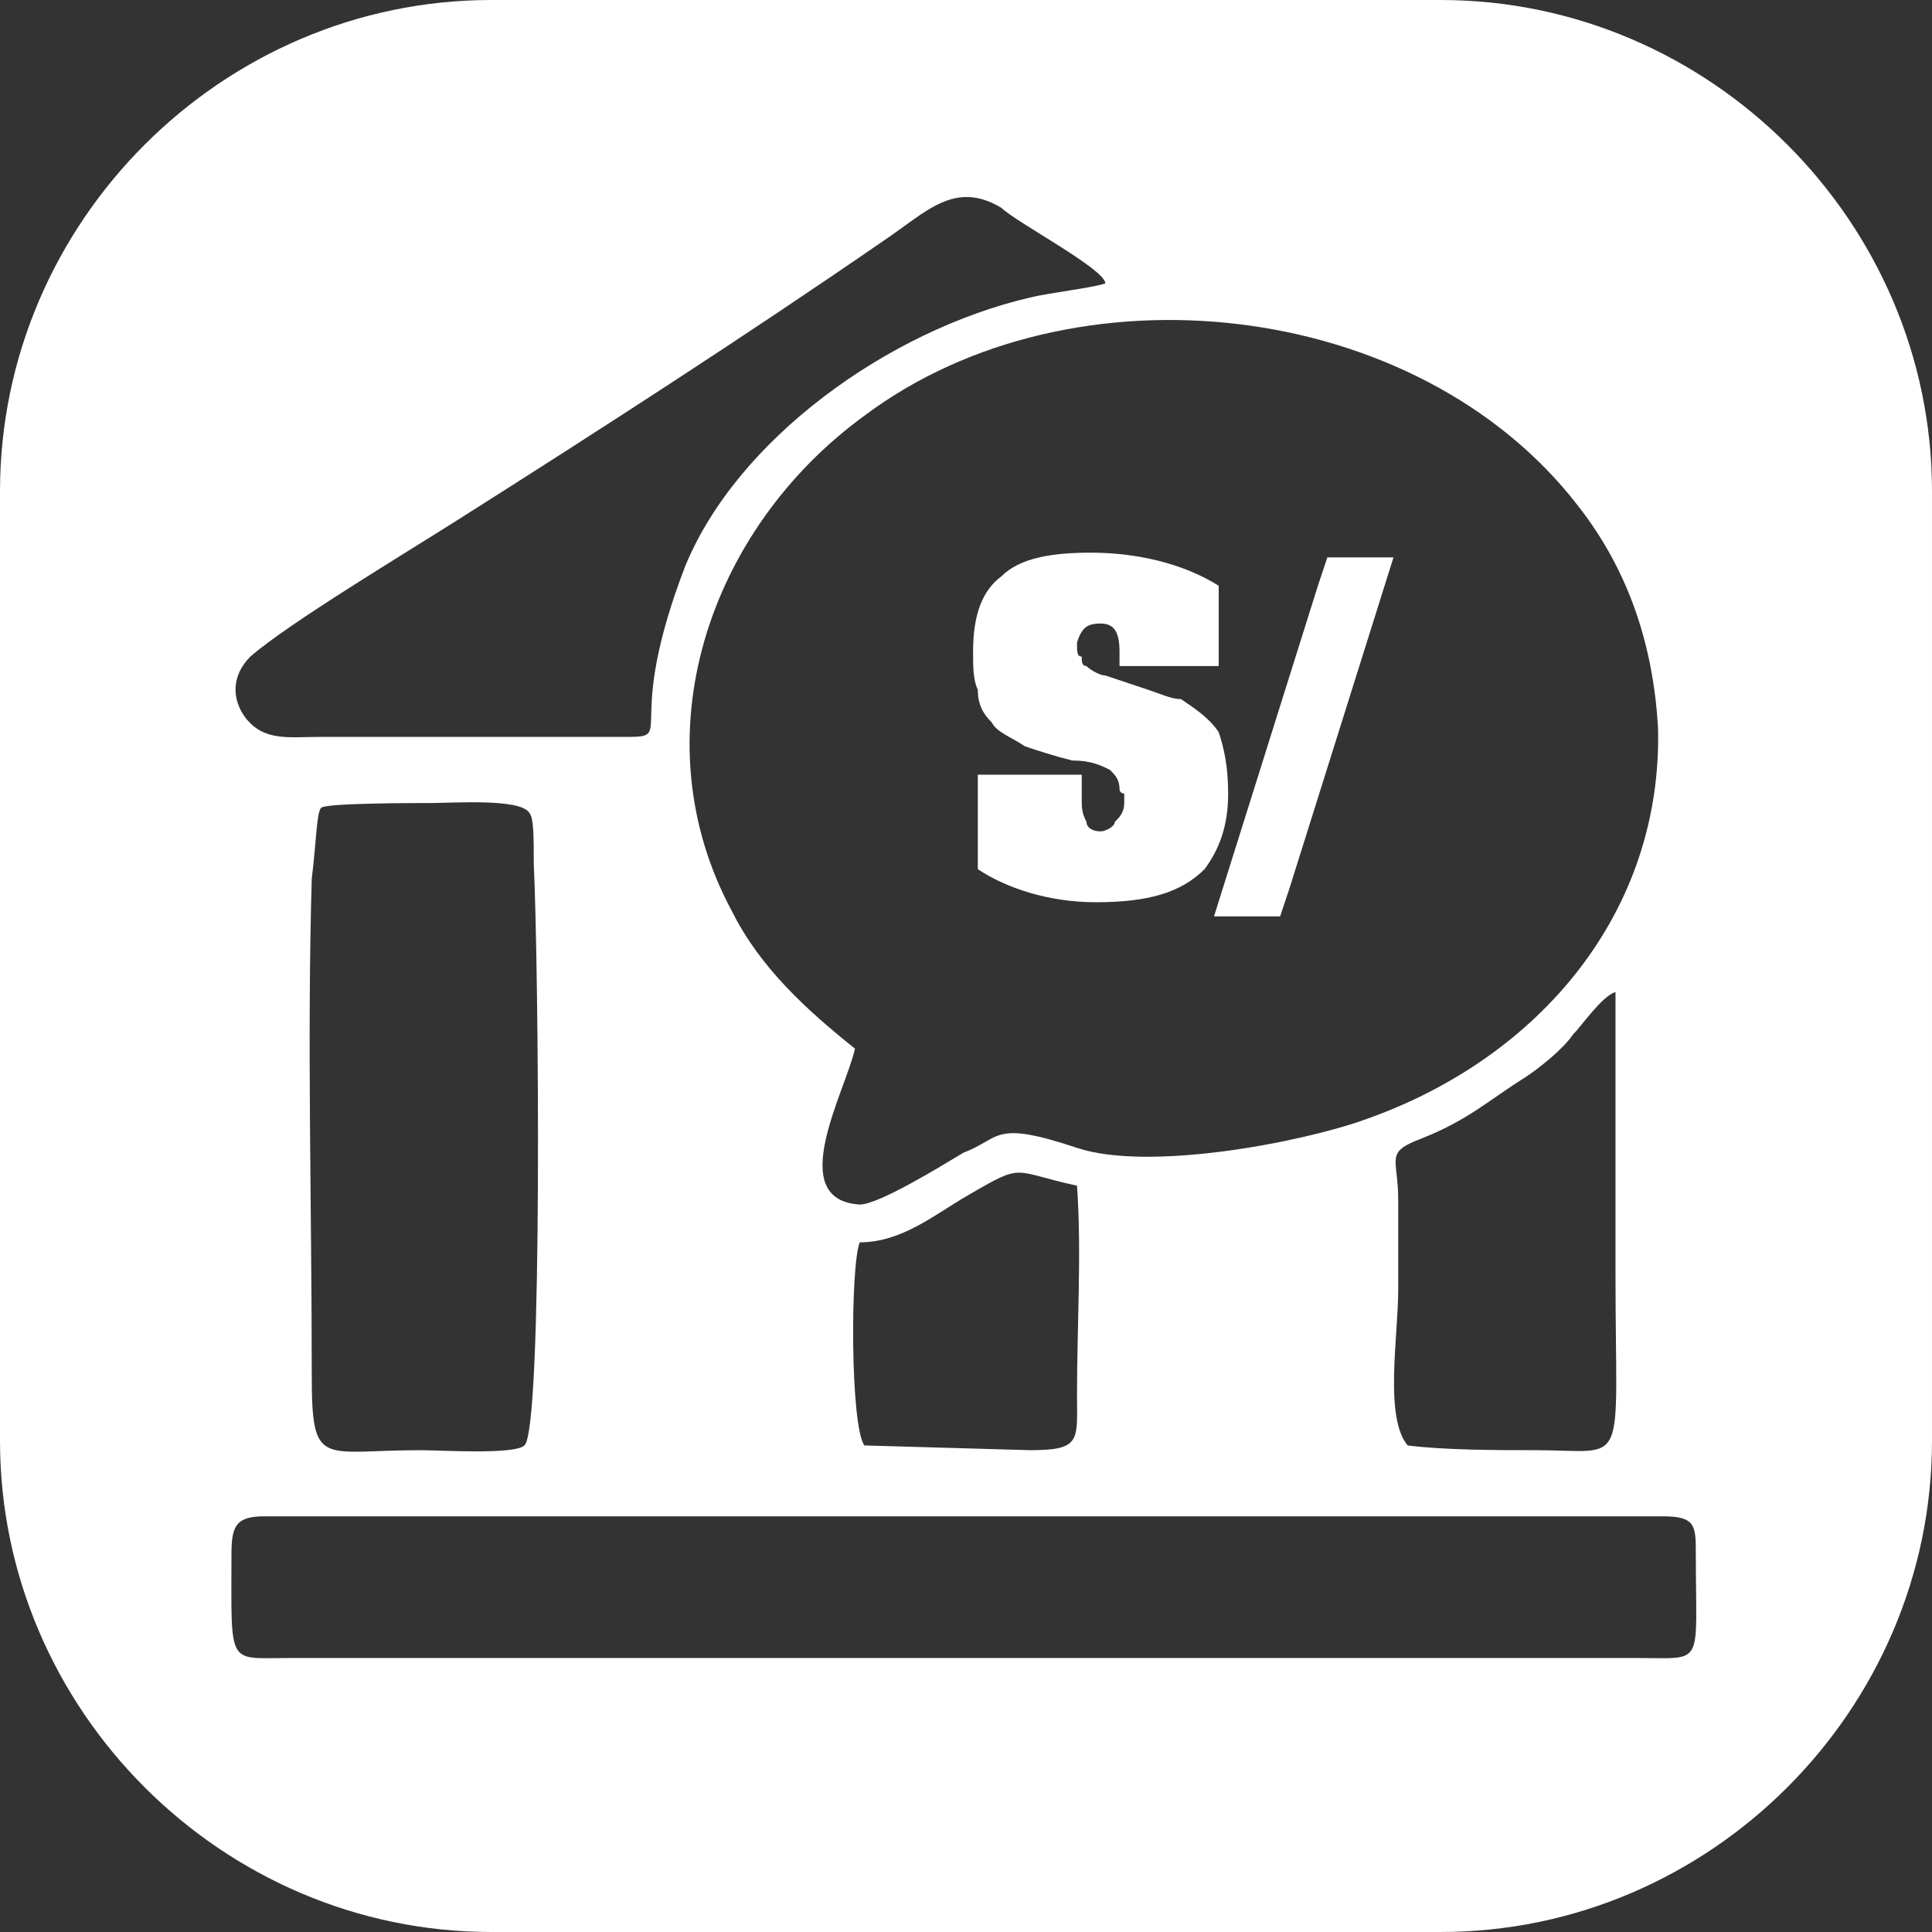
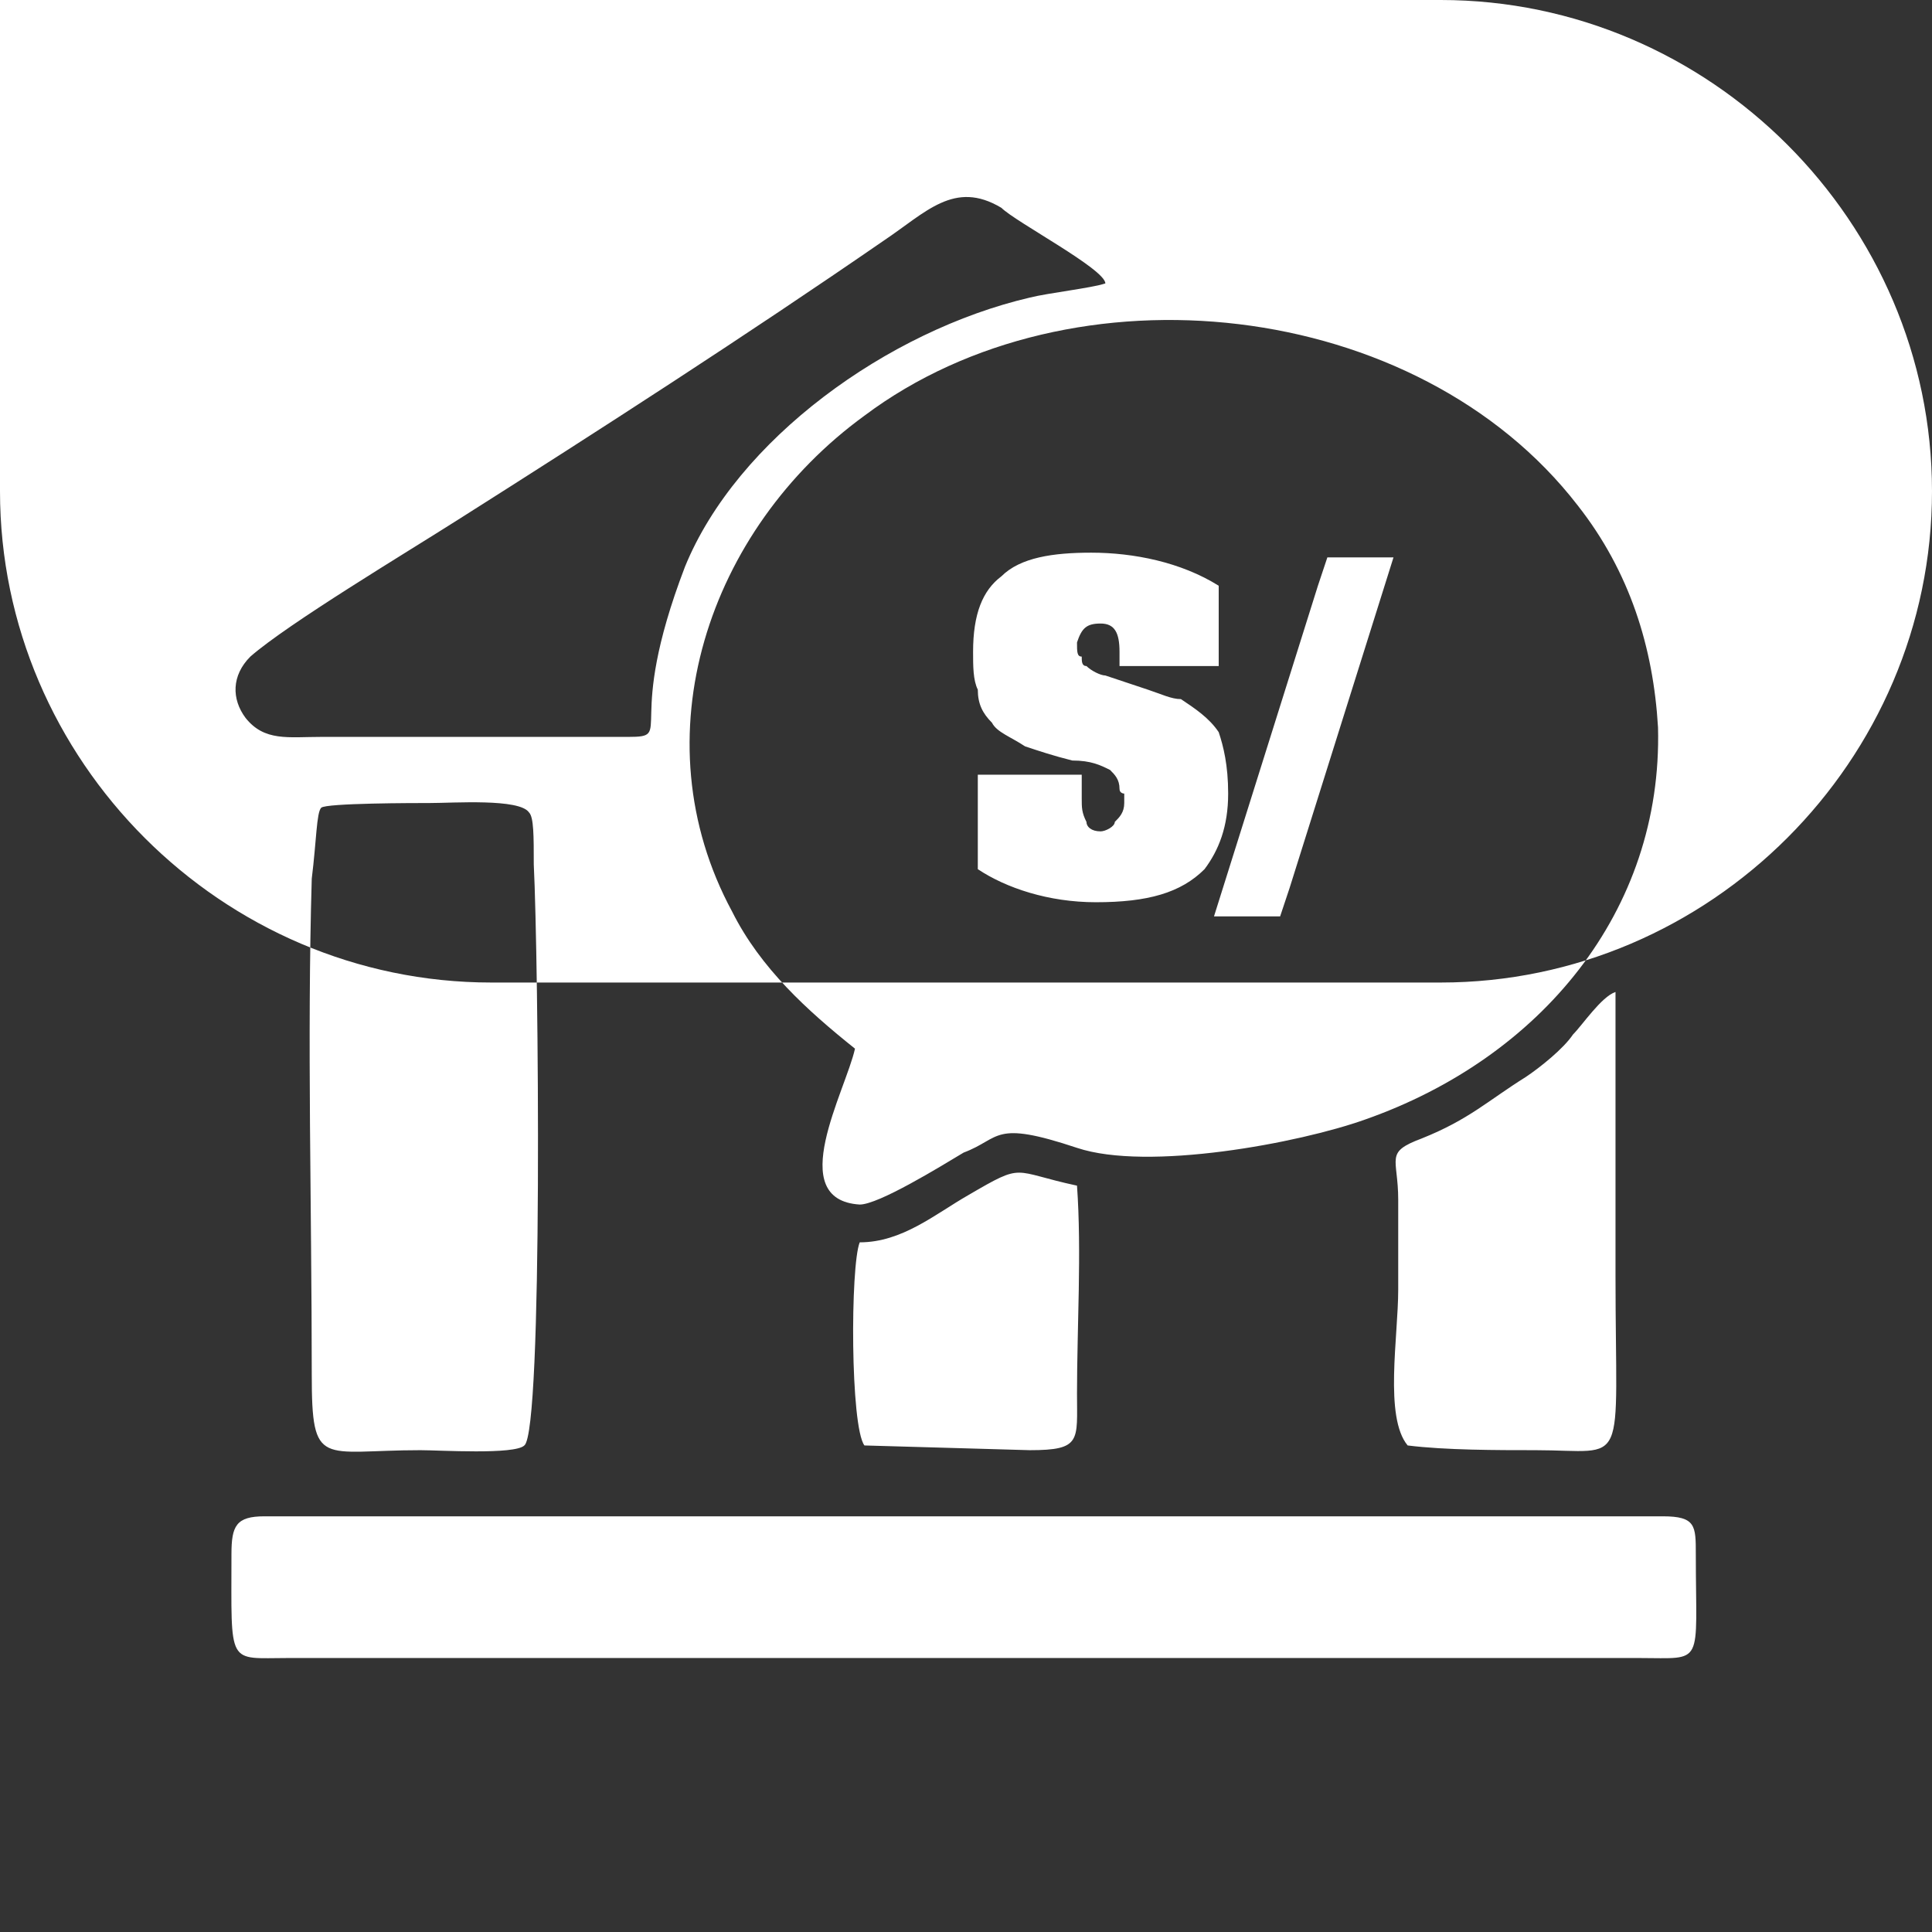
<svg xmlns="http://www.w3.org/2000/svg" xml:space="preserve" width="120px" height="120px" version="1.1" style="shape-rendering:geometricPrecision; text-rendering:geometricPrecision; image-rendering:optimizeQuality; fill-rule:evenodd; clip-rule:evenodd" viewBox="0 0 4.09 4.09">
  <rect x="0" y="0" width="4.09" height="4.09" fill="#333333" stroke="none" />
  <defs>
    <style type="text/css">
   
    .fil0 {fill:white}
   
  </style>
  </defs>
  <g id="Capa_x0020_1">
-     <path class="fil0" d="M2.07 1.64l0.22 0 0 0.03c0,0.01 0,0.01 0,0.02 0,0.02 0,0.03 0.01,0.05 0,0.01 0.01,0.02 0.03,0.02 0.01,0 0.03,-0.01 0.03,-0.02 0.01,-0.01 0.02,-0.02 0.02,-0.04 0,-0.01 0,-0.01 0,-0.02 0,0 -0.01,0 -0.01,-0.01 0,-0.02 -0.01,-0.03 -0.02,-0.04 -0.02,-0.01 -0.04,-0.02 -0.08,-0.02 -0.04,-0.01 -0.07,-0.02 -0.1,-0.03 -0.03,-0.02 -0.06,-0.03 -0.07,-0.05 -0.02,-0.02 -0.03,-0.04 -0.03,-0.07 -0.01,-0.02 -0.01,-0.05 -0.01,-0.08 0,-0.08 0.02,-0.13 0.06,-0.16 0.04,-0.04 0.11,-0.05 0.19,-0.05 0.09,0 0.19,0.02 0.27,0.07l0 0.17 -0.21 0 0 -0.03c0,-0.04 -0.01,-0.06 -0.04,-0.06 -0.03,0 -0.04,0.01 -0.05,0.04 0,0.02 0,0.03 0.01,0.03 0,0.01 0,0.02 0.01,0.02 0.01,0.01 0.03,0.02 0.04,0.02 0.03,0.01 0.06,0.02 0.09,0.03 0.03,0.01 0.05,0.02 0.07,0.02 0.03,0.02 0.06,0.04 0.08,0.07 0.01,0.03 0.02,0.07 0.02,0.13 0,0.07 -0.02,0.12 -0.05,0.16 -0.05,0.05 -0.12,0.07 -0.23,0.07 -0.1,0 -0.19,-0.03 -0.25,-0.07l0 -0.2zm-1.03 -1.64l2.01 0c0.57,0 1.04,0.47 1.04,1.04l0 2.01c0,0.57 -0.47,1.04 -1.04,1.04l-2.01 0c-0.57,0 -1.04,-0.47 -1.04,-1.04l0 -2.01c0,-0.57 0.47,-1.04 1.04,-1.04zm0.51 1.93c0.06,0.12 0.16,0.21 0.26,0.29 -0.02,0.09 -0.15,0.32 0.01,0.33 0.04,0 0.17,-0.08 0.22,-0.11 0.08,-0.03 0.06,-0.07 0.24,-0.01 0.15,0.05 0.47,-0.01 0.61,-0.06 0.37,-0.13 0.63,-0.44 0.62,-0.83 -0.01,-0.17 -0.06,-0.33 -0.17,-0.47 -0.34,-0.44 -1.07,-0.52 -1.51,-0.19 -0.33,0.24 -0.48,0.68 -0.28,1.05zm0.27 0.7c-0.02,0.05 -0.02,0.39 0.01,0.43l0.35 0.01c0.11,0 0.1,-0.02 0.1,-0.12 0,-0.14 0.01,-0.3 0,-0.44 -0.14,-0.03 -0.11,-0.05 -0.23,0.02 -0.07,0.04 -0.14,0.1 -0.23,0.1zm1.16 0.43c0.08,0.01 0.19,0.01 0.27,0.01 0.2,0 0.17,0.05 0.17,-0.37l0 -0.6c-0.03,0.01 -0.07,0.07 -0.09,0.09 -0.02,0.03 -0.07,0.07 -0.1,0.09 -0.08,0.05 -0.12,0.09 -0.22,0.13 -0.08,0.03 -0.05,0.04 -0.05,0.13 0,0.06 0,0.13 0,0.19 0,0.1 -0.03,0.27 0.02,0.33zm-0.64 -2.46c0,-0.03 -0.19,-0.13 -0.22,-0.16 -0.1,-0.06 -0.16,0.01 -0.25,0.07 -0.29,0.2 -0.6,0.4 -0.9,0.59 -0.11,0.07 -0.36,0.22 -0.44,0.29 -0.04,0.04 -0.04,0.09 -0.01,0.13 0.04,0.05 0.09,0.04 0.16,0.04l0.65 0c0.1,0 -0.01,-0.02 0.12,-0.36 0.11,-0.27 0.43,-0.5 0.73,-0.57 0.04,-0.01 0.13,-0.02 0.16,-0.03zm-1.66 1.11c-0.01,0.01 -0.01,0.07 -0.02,0.15 -0.01,0.34 0,0.7 0,1.05 0,0.2 0.02,0.16 0.23,0.16 0.04,0 0.2,0.01 0.22,-0.01 0.04,-0.03 0.03,-1.03 0.02,-1.23 0,-0.06 0,-0.1 -0.01,-0.11 -0.02,-0.03 -0.16,-0.02 -0.21,-0.02 -0.03,0 -0.22,0 -0.23,0.01zm-0.19 1.58c0,0.24 -0.01,0.22 0.12,0.22l2.86 0c0.14,0 0.12,0.02 0.12,-0.22 0,-0.06 0,-0.08 -0.07,-0.08l-2.96 0c-0.06,0 -0.07,0.02 -0.07,0.08zm2.32 -2.11l0.14 0 -0.22 0.7 -0.02 0.06 -0.14 0 0.22 -0.7 0.02 -0.06z" />
+     <path class="fil0" d="M2.07 1.64l0.22 0 0 0.03c0,0.01 0,0.01 0,0.02 0,0.02 0,0.03 0.01,0.05 0,0.01 0.01,0.02 0.03,0.02 0.01,0 0.03,-0.01 0.03,-0.02 0.01,-0.01 0.02,-0.02 0.02,-0.04 0,-0.01 0,-0.01 0,-0.02 0,0 -0.01,0 -0.01,-0.01 0,-0.02 -0.01,-0.03 -0.02,-0.04 -0.02,-0.01 -0.04,-0.02 -0.08,-0.02 -0.04,-0.01 -0.07,-0.02 -0.1,-0.03 -0.03,-0.02 -0.06,-0.03 -0.07,-0.05 -0.02,-0.02 -0.03,-0.04 -0.03,-0.07 -0.01,-0.02 -0.01,-0.05 -0.01,-0.08 0,-0.08 0.02,-0.13 0.06,-0.16 0.04,-0.04 0.11,-0.05 0.19,-0.05 0.09,0 0.19,0.02 0.27,0.07l0 0.17 -0.21 0 0 -0.03c0,-0.04 -0.01,-0.06 -0.04,-0.06 -0.03,0 -0.04,0.01 -0.05,0.04 0,0.02 0,0.03 0.01,0.03 0,0.01 0,0.02 0.01,0.02 0.01,0.01 0.03,0.02 0.04,0.02 0.03,0.01 0.06,0.02 0.09,0.03 0.03,0.01 0.05,0.02 0.07,0.02 0.03,0.02 0.06,0.04 0.08,0.07 0.01,0.03 0.02,0.07 0.02,0.13 0,0.07 -0.02,0.12 -0.05,0.16 -0.05,0.05 -0.12,0.07 -0.23,0.07 -0.1,0 -0.19,-0.03 -0.25,-0.07l0 -0.2zm-1.03 -1.64l2.01 0c0.57,0 1.04,0.47 1.04,1.04c0,0.57 -0.47,1.04 -1.04,1.04l-2.01 0c-0.57,0 -1.04,-0.47 -1.04,-1.04l0 -2.01c0,-0.57 0.47,-1.04 1.04,-1.04zm0.51 1.93c0.06,0.12 0.16,0.21 0.26,0.29 -0.02,0.09 -0.15,0.32 0.01,0.33 0.04,0 0.17,-0.08 0.22,-0.11 0.08,-0.03 0.06,-0.07 0.24,-0.01 0.15,0.05 0.47,-0.01 0.61,-0.06 0.37,-0.13 0.63,-0.44 0.62,-0.83 -0.01,-0.17 -0.06,-0.33 -0.17,-0.47 -0.34,-0.44 -1.07,-0.52 -1.51,-0.19 -0.33,0.24 -0.48,0.68 -0.28,1.05zm0.27 0.7c-0.02,0.05 -0.02,0.39 0.01,0.43l0.35 0.01c0.11,0 0.1,-0.02 0.1,-0.12 0,-0.14 0.01,-0.3 0,-0.44 -0.14,-0.03 -0.11,-0.05 -0.23,0.02 -0.07,0.04 -0.14,0.1 -0.23,0.1zm1.16 0.43c0.08,0.01 0.19,0.01 0.27,0.01 0.2,0 0.17,0.05 0.17,-0.37l0 -0.6c-0.03,0.01 -0.07,0.07 -0.09,0.09 -0.02,0.03 -0.07,0.07 -0.1,0.09 -0.08,0.05 -0.12,0.09 -0.22,0.13 -0.08,0.03 -0.05,0.04 -0.05,0.13 0,0.06 0,0.13 0,0.19 0,0.1 -0.03,0.27 0.02,0.33zm-0.64 -2.46c0,-0.03 -0.19,-0.13 -0.22,-0.16 -0.1,-0.06 -0.16,0.01 -0.25,0.07 -0.29,0.2 -0.6,0.4 -0.9,0.59 -0.11,0.07 -0.36,0.22 -0.44,0.29 -0.04,0.04 -0.04,0.09 -0.01,0.13 0.04,0.05 0.09,0.04 0.16,0.04l0.65 0c0.1,0 -0.01,-0.02 0.12,-0.36 0.11,-0.27 0.43,-0.5 0.73,-0.57 0.04,-0.01 0.13,-0.02 0.16,-0.03zm-1.66 1.11c-0.01,0.01 -0.01,0.07 -0.02,0.15 -0.01,0.34 0,0.7 0,1.05 0,0.2 0.02,0.16 0.23,0.16 0.04,0 0.2,0.01 0.22,-0.01 0.04,-0.03 0.03,-1.03 0.02,-1.23 0,-0.06 0,-0.1 -0.01,-0.11 -0.02,-0.03 -0.16,-0.02 -0.21,-0.02 -0.03,0 -0.22,0 -0.23,0.01zm-0.19 1.58c0,0.24 -0.01,0.22 0.12,0.22l2.86 0c0.14,0 0.12,0.02 0.12,-0.22 0,-0.06 0,-0.08 -0.07,-0.08l-2.96 0c-0.06,0 -0.07,0.02 -0.07,0.08zm2.32 -2.11l0.14 0 -0.22 0.7 -0.02 0.06 -0.14 0 0.22 -0.7 0.02 -0.06z" />
  </g>
</svg>